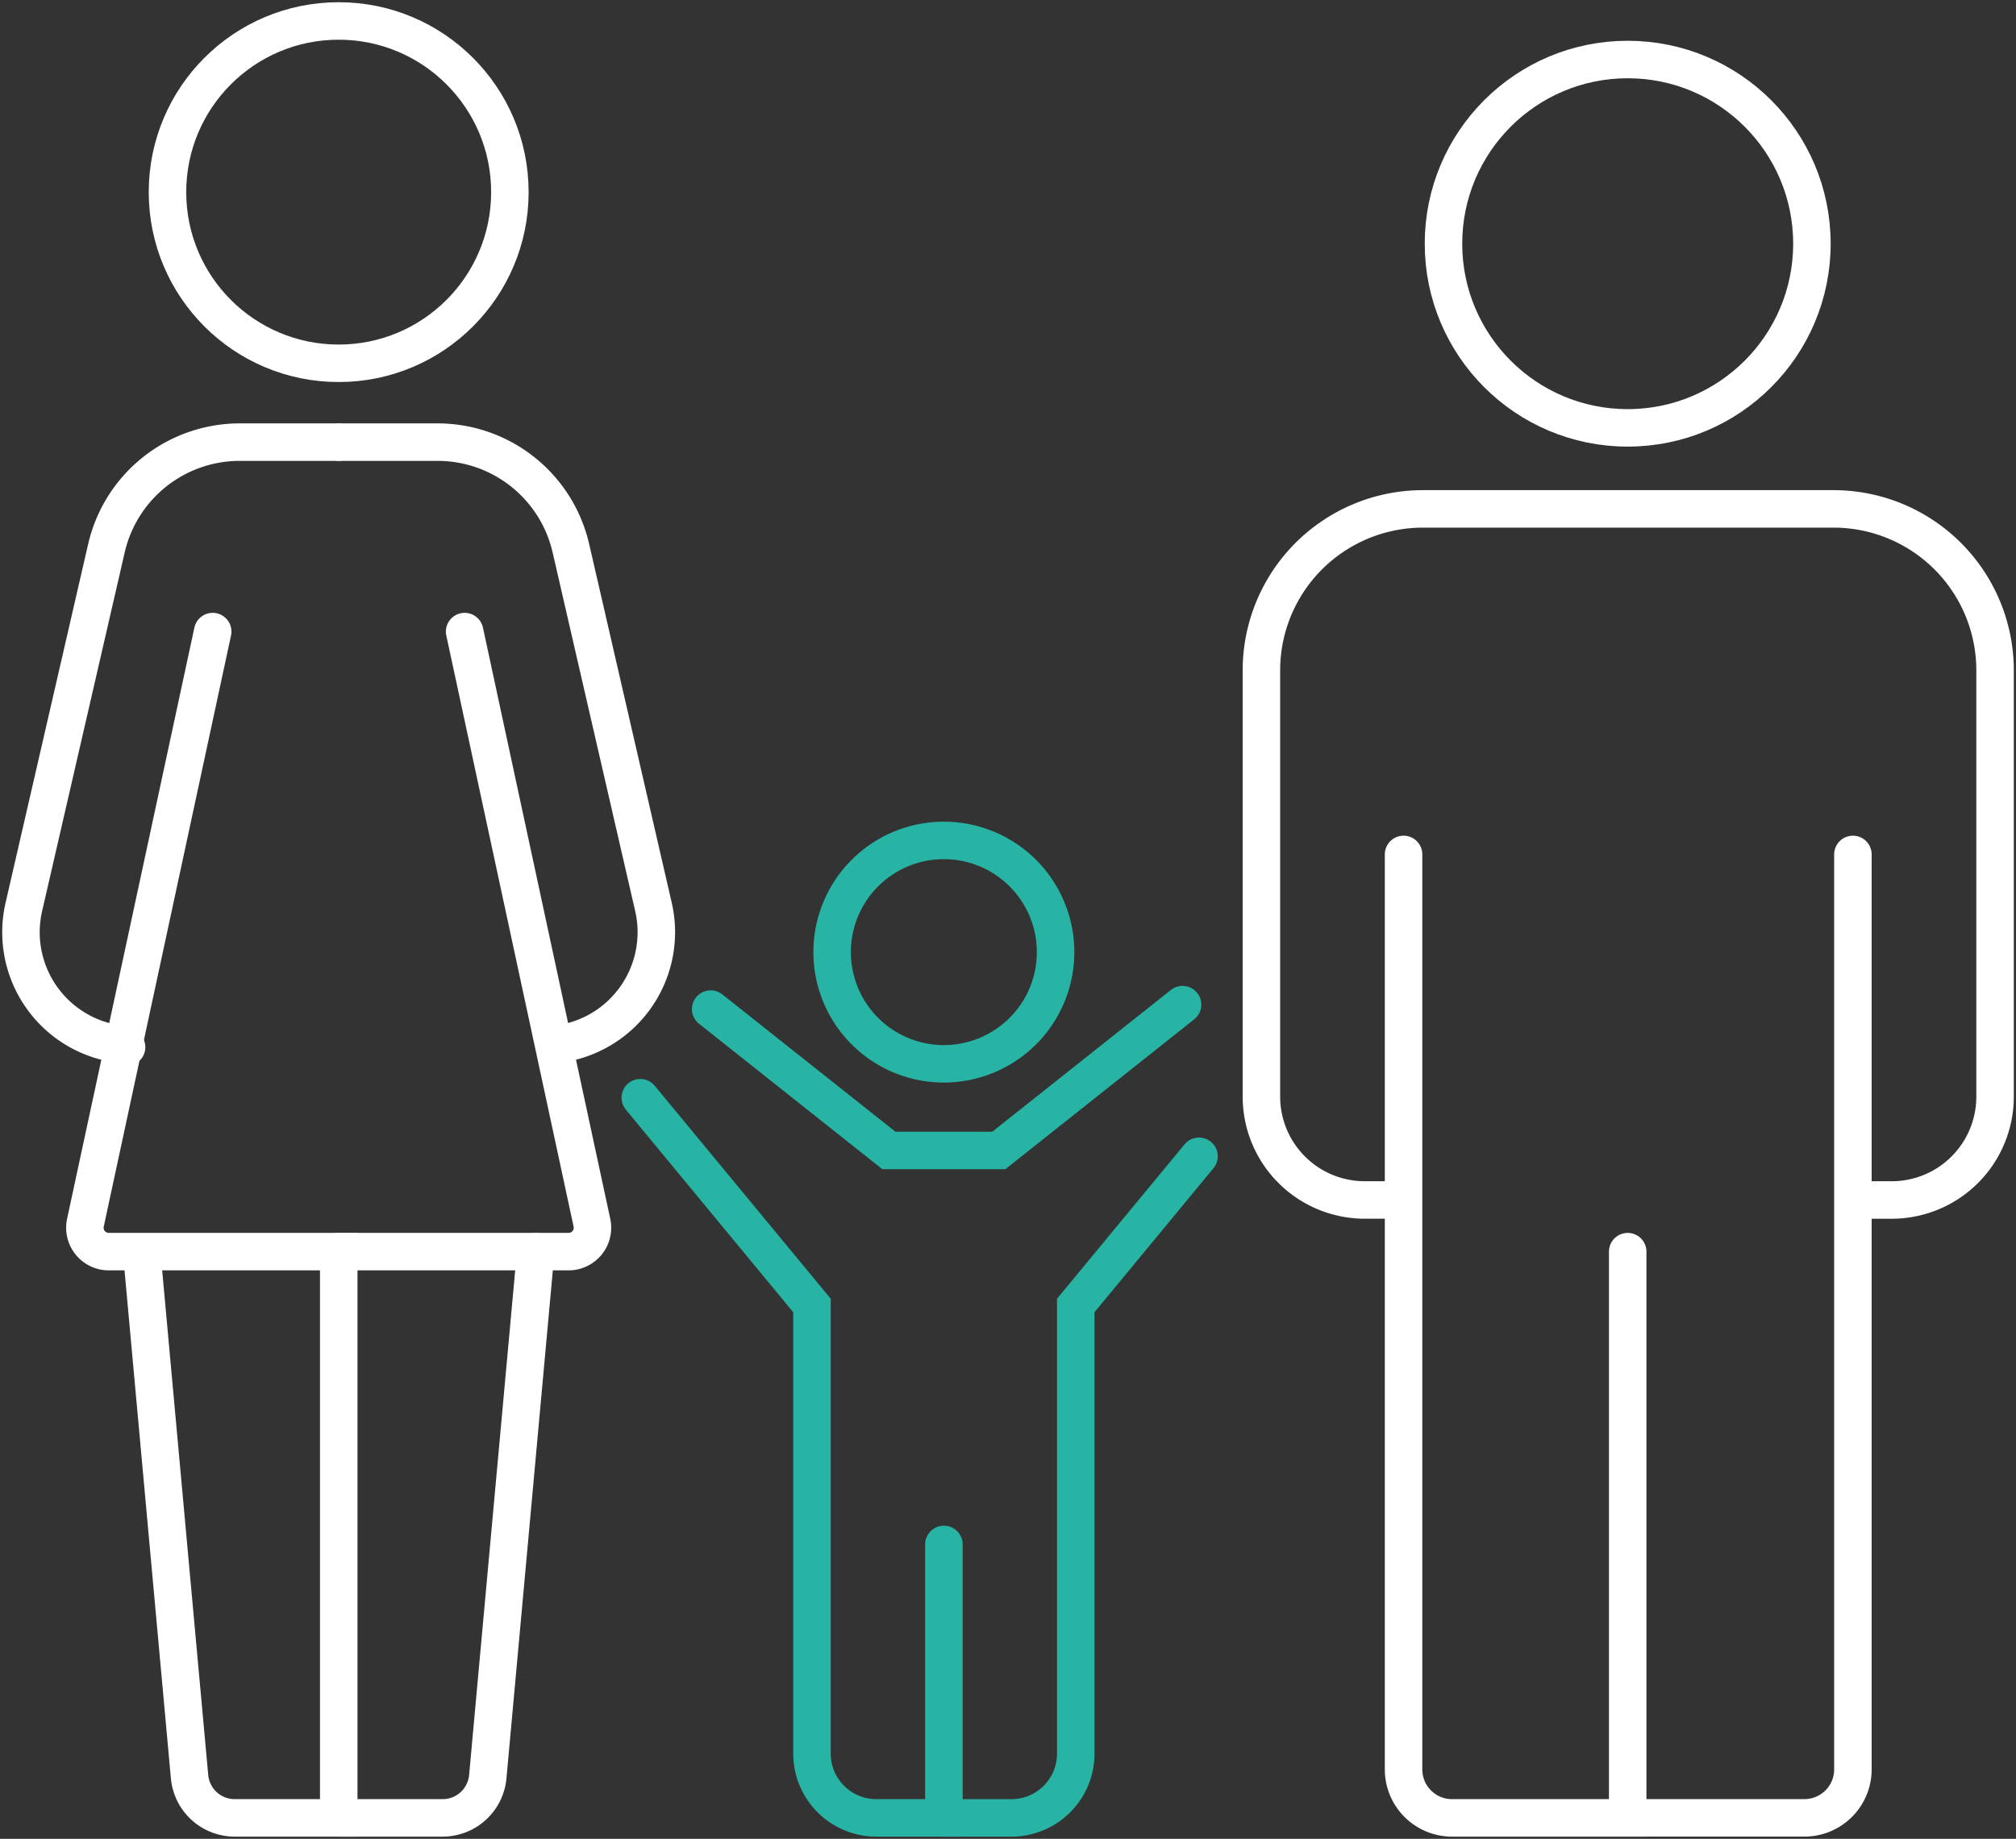
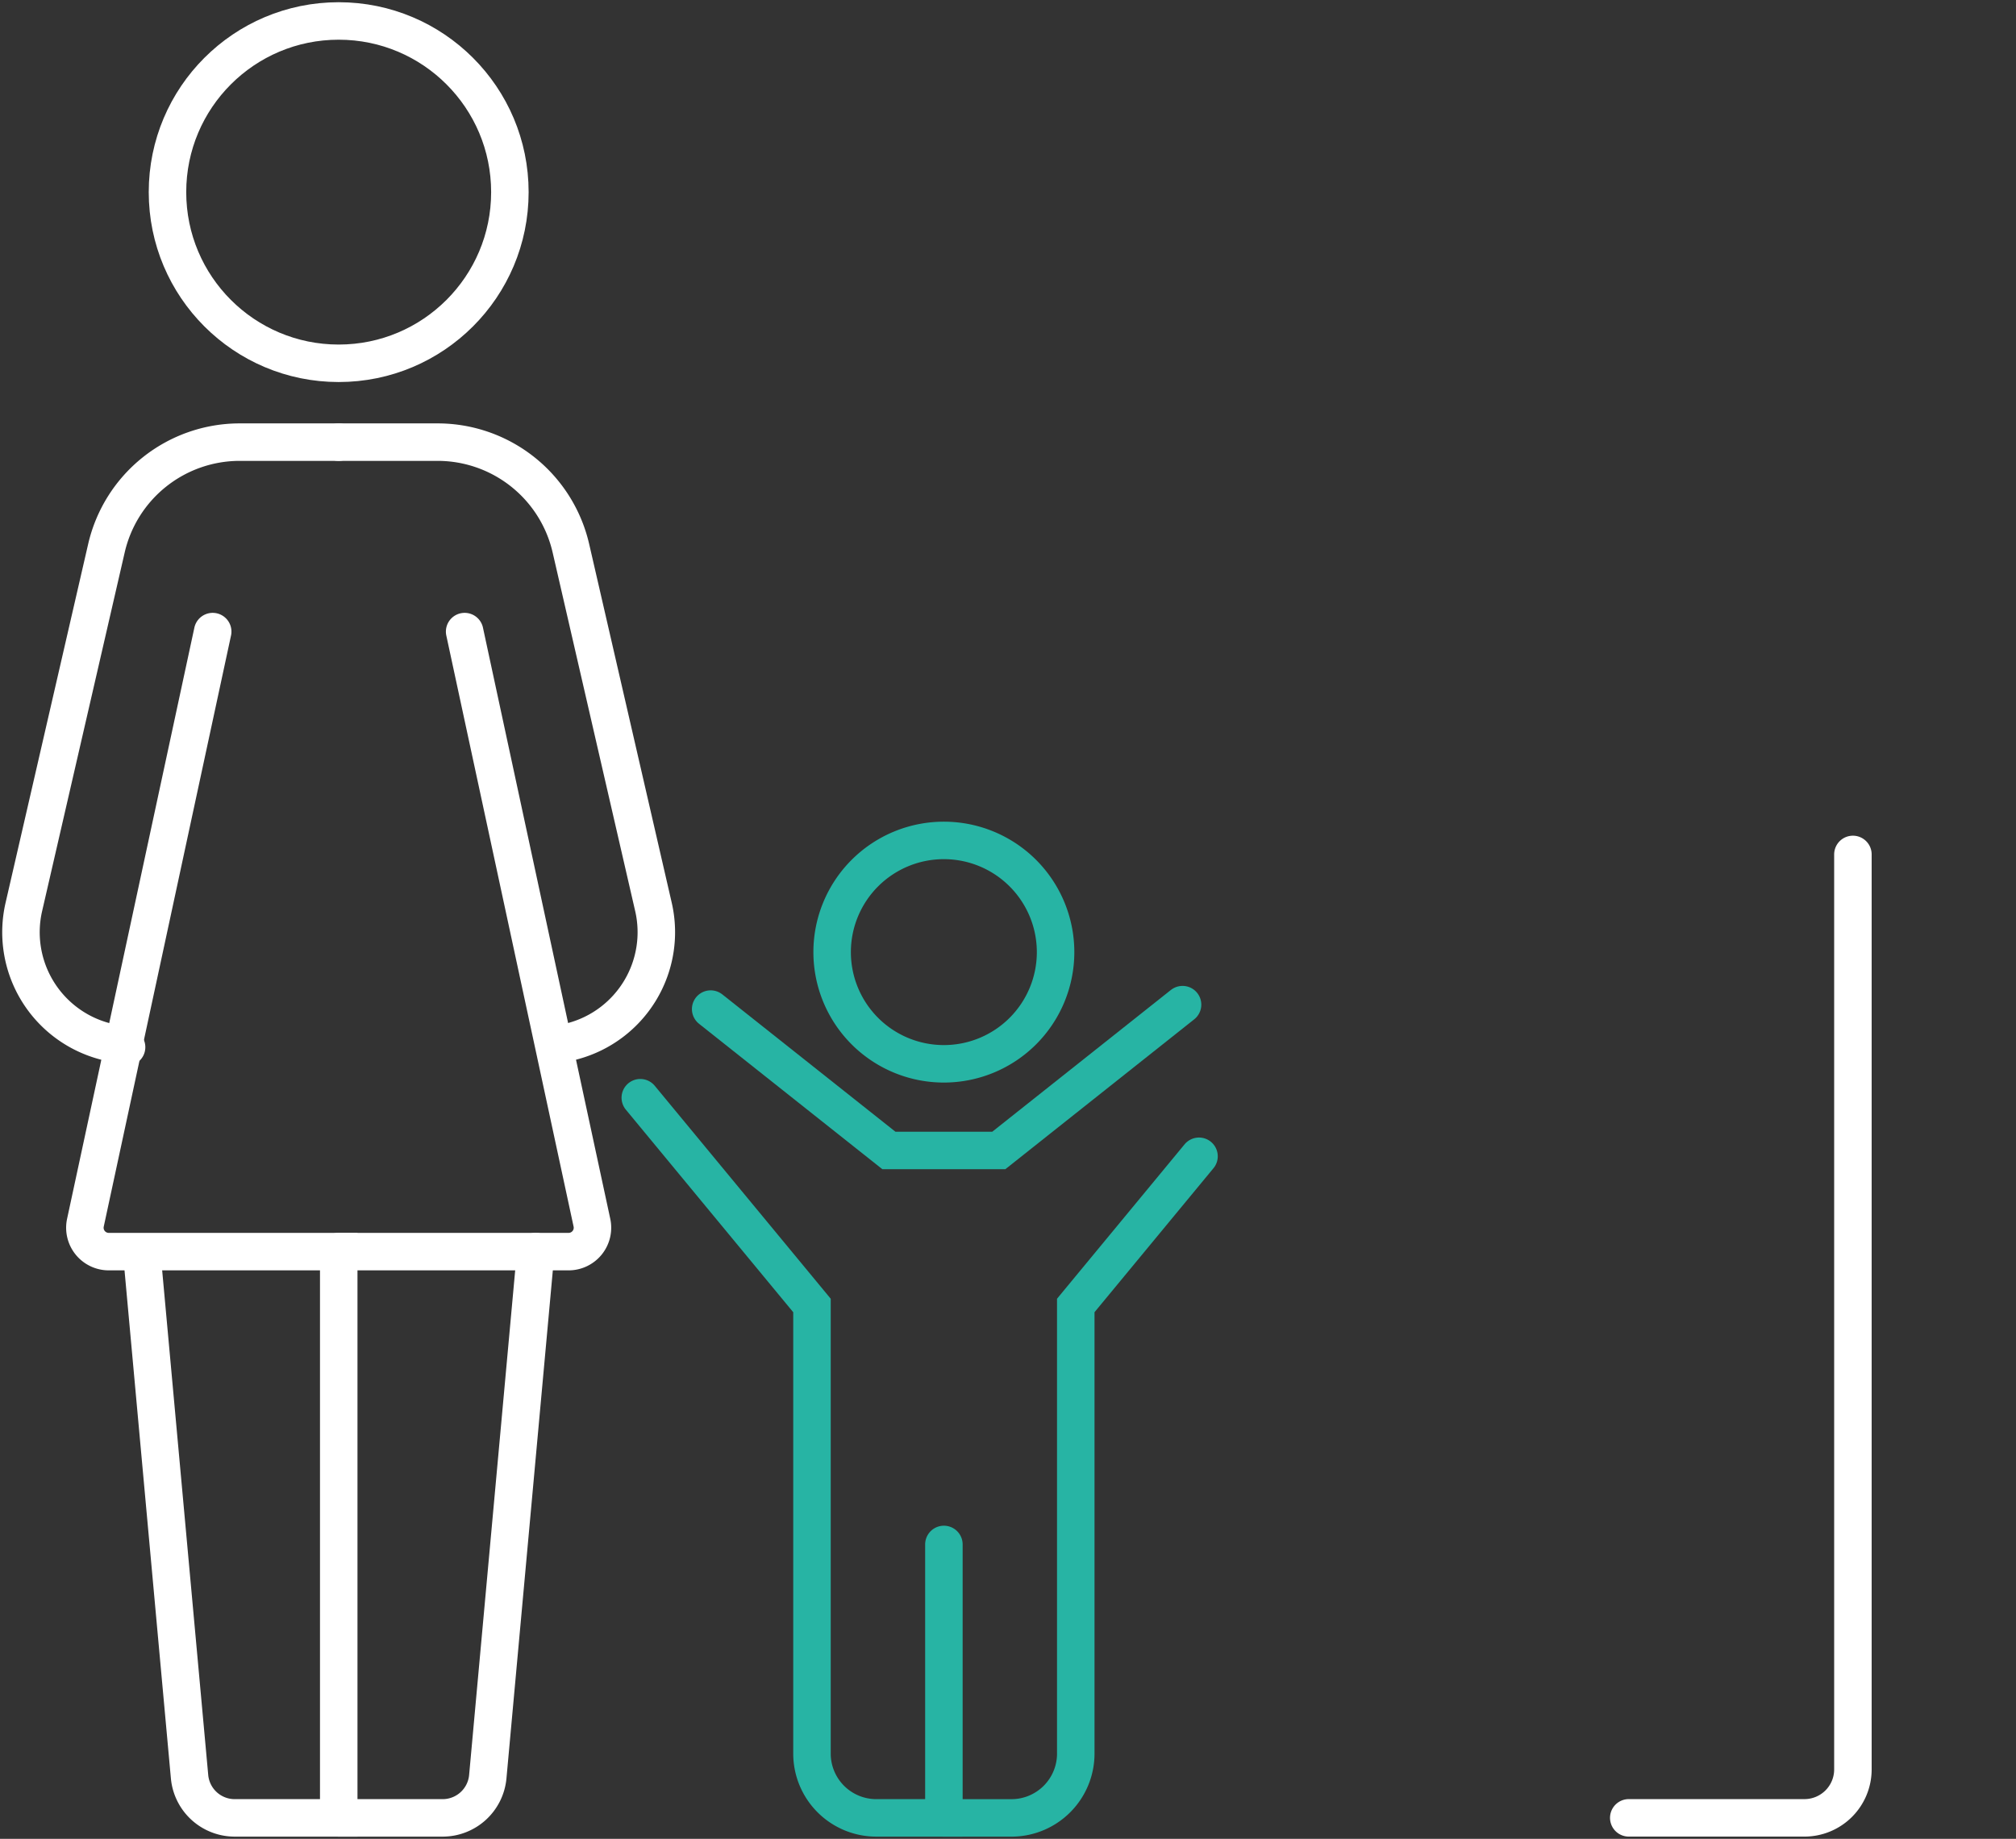
<svg xmlns="http://www.w3.org/2000/svg" id="Group_2294" data-name="Group 2294" width="114.329" height="104.305" viewBox="0 0 114.329 104.305">
  <rect x="0" y="0" width="114.329" height="104.305" fill="#333333" stroke="none" />
  <defs>
    <clipPath id="clip-path">
      <rect id="Rectangle_1786" data-name="Rectangle 1786" width="114.329" height="104.305" fill="none" />
    </clipPath>
  </defs>
  <g id="Group_2293" data-name="Group 2293" transform="translate(0 0)" clip-path="url(#clip-path)">
    <ellipse id="Ellipse_117" data-name="Ellipse 117" cx="9.709" cy="9.709" rx="9.709" ry="9.709" transform="translate(9.498 1.189)" fill="none" stroke="#fff" stroke-linecap="round" stroke-miterlimit="10" stroke-width="2.126" />
-     <ellipse id="Ellipse_118" data-name="Ellipse 118" cx="10.447" cy="10.447" rx="10.447" ry="10.447" transform="translate(81.861 3.376)" fill="none" stroke="#fff" stroke-linecap="round" stroke-miterlimit="10" stroke-width="2.126" />
    <path id="Path_2819" data-name="Path 2819" d="M54.862,48.956a6.336,6.336,0,1,1-6.336-6.336A6.337,6.337,0,0,1,54.862,48.956Z" transform="translate(5.001 5.051)" fill="none" stroke="#27b4a4" stroke-linecap="round" stroke-miterlimit="10" stroke-width="2.126" />
    <path id="Path_2820" data-name="Path 2820" d="M19.08,22.422H13.471A7.759,7.759,0,0,0,5.91,28.44L1.227,48.785A6.4,6.4,0,0,0,5.788,56.4l1.264.342" transform="translate(0.126 2.657)" fill="none" stroke="#fff" stroke-linecap="round" stroke-miterlimit="10" stroke-width="2.126" />
    <path id="Path_2821" data-name="Path 2821" d="M7.522,67.2,10.24,96.982a2.571,2.571,0,0,0,2.56,2.338h5.9V67.2H5.658a1.355,1.355,0,0,1-1.324-1.64L11.552,32.03" transform="translate(0.51 3.796)" fill="none" stroke="#fff" stroke-linecap="round" stroke-miterlimit="10" stroke-width="2.126" />
    <path id="Path_2822" data-name="Path 2822" d="M17.171,22.422H22.78a7.759,7.759,0,0,1,7.561,6.018l4.682,20.345a6.4,6.4,0,0,1-4.56,7.612l-.709.192" transform="translate(2.035 2.657)" fill="none" stroke="#fff" stroke-linecap="round" stroke-miterlimit="10" stroke-width="2.126" />
    <path id="Path_2823" data-name="Path 2823" d="M17.171,67.2H30.21a1.355,1.355,0,0,0,1.324-1.64L24.315,32.03" transform="translate(2.035 3.796)" fill="none" stroke="#fff" stroke-linecap="round" stroke-miterlimit="10" stroke-width="2.126" />
    <path id="Path_2824" data-name="Path 2824" d="M28.346,63.474,25.628,93.255a2.571,2.571,0,0,1-2.56,2.338h-5.9" transform="translate(2.035 7.523)" fill="none" stroke="#fff" stroke-linecap="round" stroke-miterlimit="10" stroke-width="2.126" />
-     <path id="Path_2825" data-name="Path 2825" d="M71.162,43.33v51.9A2.748,2.748,0,0,0,73.91,97.98h9.963V65.862" transform="translate(8.435 5.136)" fill="none" stroke="#fff" stroke-linecap="round" stroke-miterlimit="10" stroke-width="2.126" />
-     <path id="Path_2826" data-name="Path 2826" d="M97.744,65.008H99.7a5.862,5.862,0,0,0,5.862-5.862V34.965a9.16,9.16,0,0,0-9.16-9.158H73.116a9.159,9.159,0,0,0-9.16,9.158v24.18a5.862,5.862,0,0,0,5.862,5.862h1.954" transform="translate(7.58 3.059)" fill="none" stroke="#fff" stroke-linecap="round" stroke-miterlimit="10" stroke-width="2.126" />
    <path id="Path_2827" data-name="Path 2827" d="M95.292,43.33v51.9a2.748,2.748,0,0,1-2.748,2.748H82.581" transform="translate(9.788 5.136)" fill="none" stroke="#fff" stroke-linecap="round" stroke-miterlimit="10" stroke-width="2.126" />
    <path id="Path_2828" data-name="Path 2828" d="M32.464,55.668,42.2,67.453V92.87a3.648,3.648,0,0,0,3.648,3.648h3.833V81.008" transform="translate(3.848 6.598)" fill="none" stroke="#27b4a4" stroke-linecap="round" stroke-miterlimit="10" stroke-width="2.126" />
    <path id="Path_2829" data-name="Path 2829" d="M62.793,50.948l-10.42,8.271H46.138L36.031,51.2" transform="translate(4.271 6.038)" fill="none" stroke="#27b4a4" stroke-linecap="round" stroke-miterlimit="10" stroke-width="2.126" />
    <path id="Path_2830" data-name="Path 2830" d="M62.325,58.638,55.336,67.1V92.518a3.648,3.648,0,0,1-3.648,3.649H47.854" transform="translate(5.672 6.95)" fill="none" stroke="#27b4a4" stroke-linecap="round" stroke-miterlimit="10" stroke-width="2.126" />
  </g>
</svg>